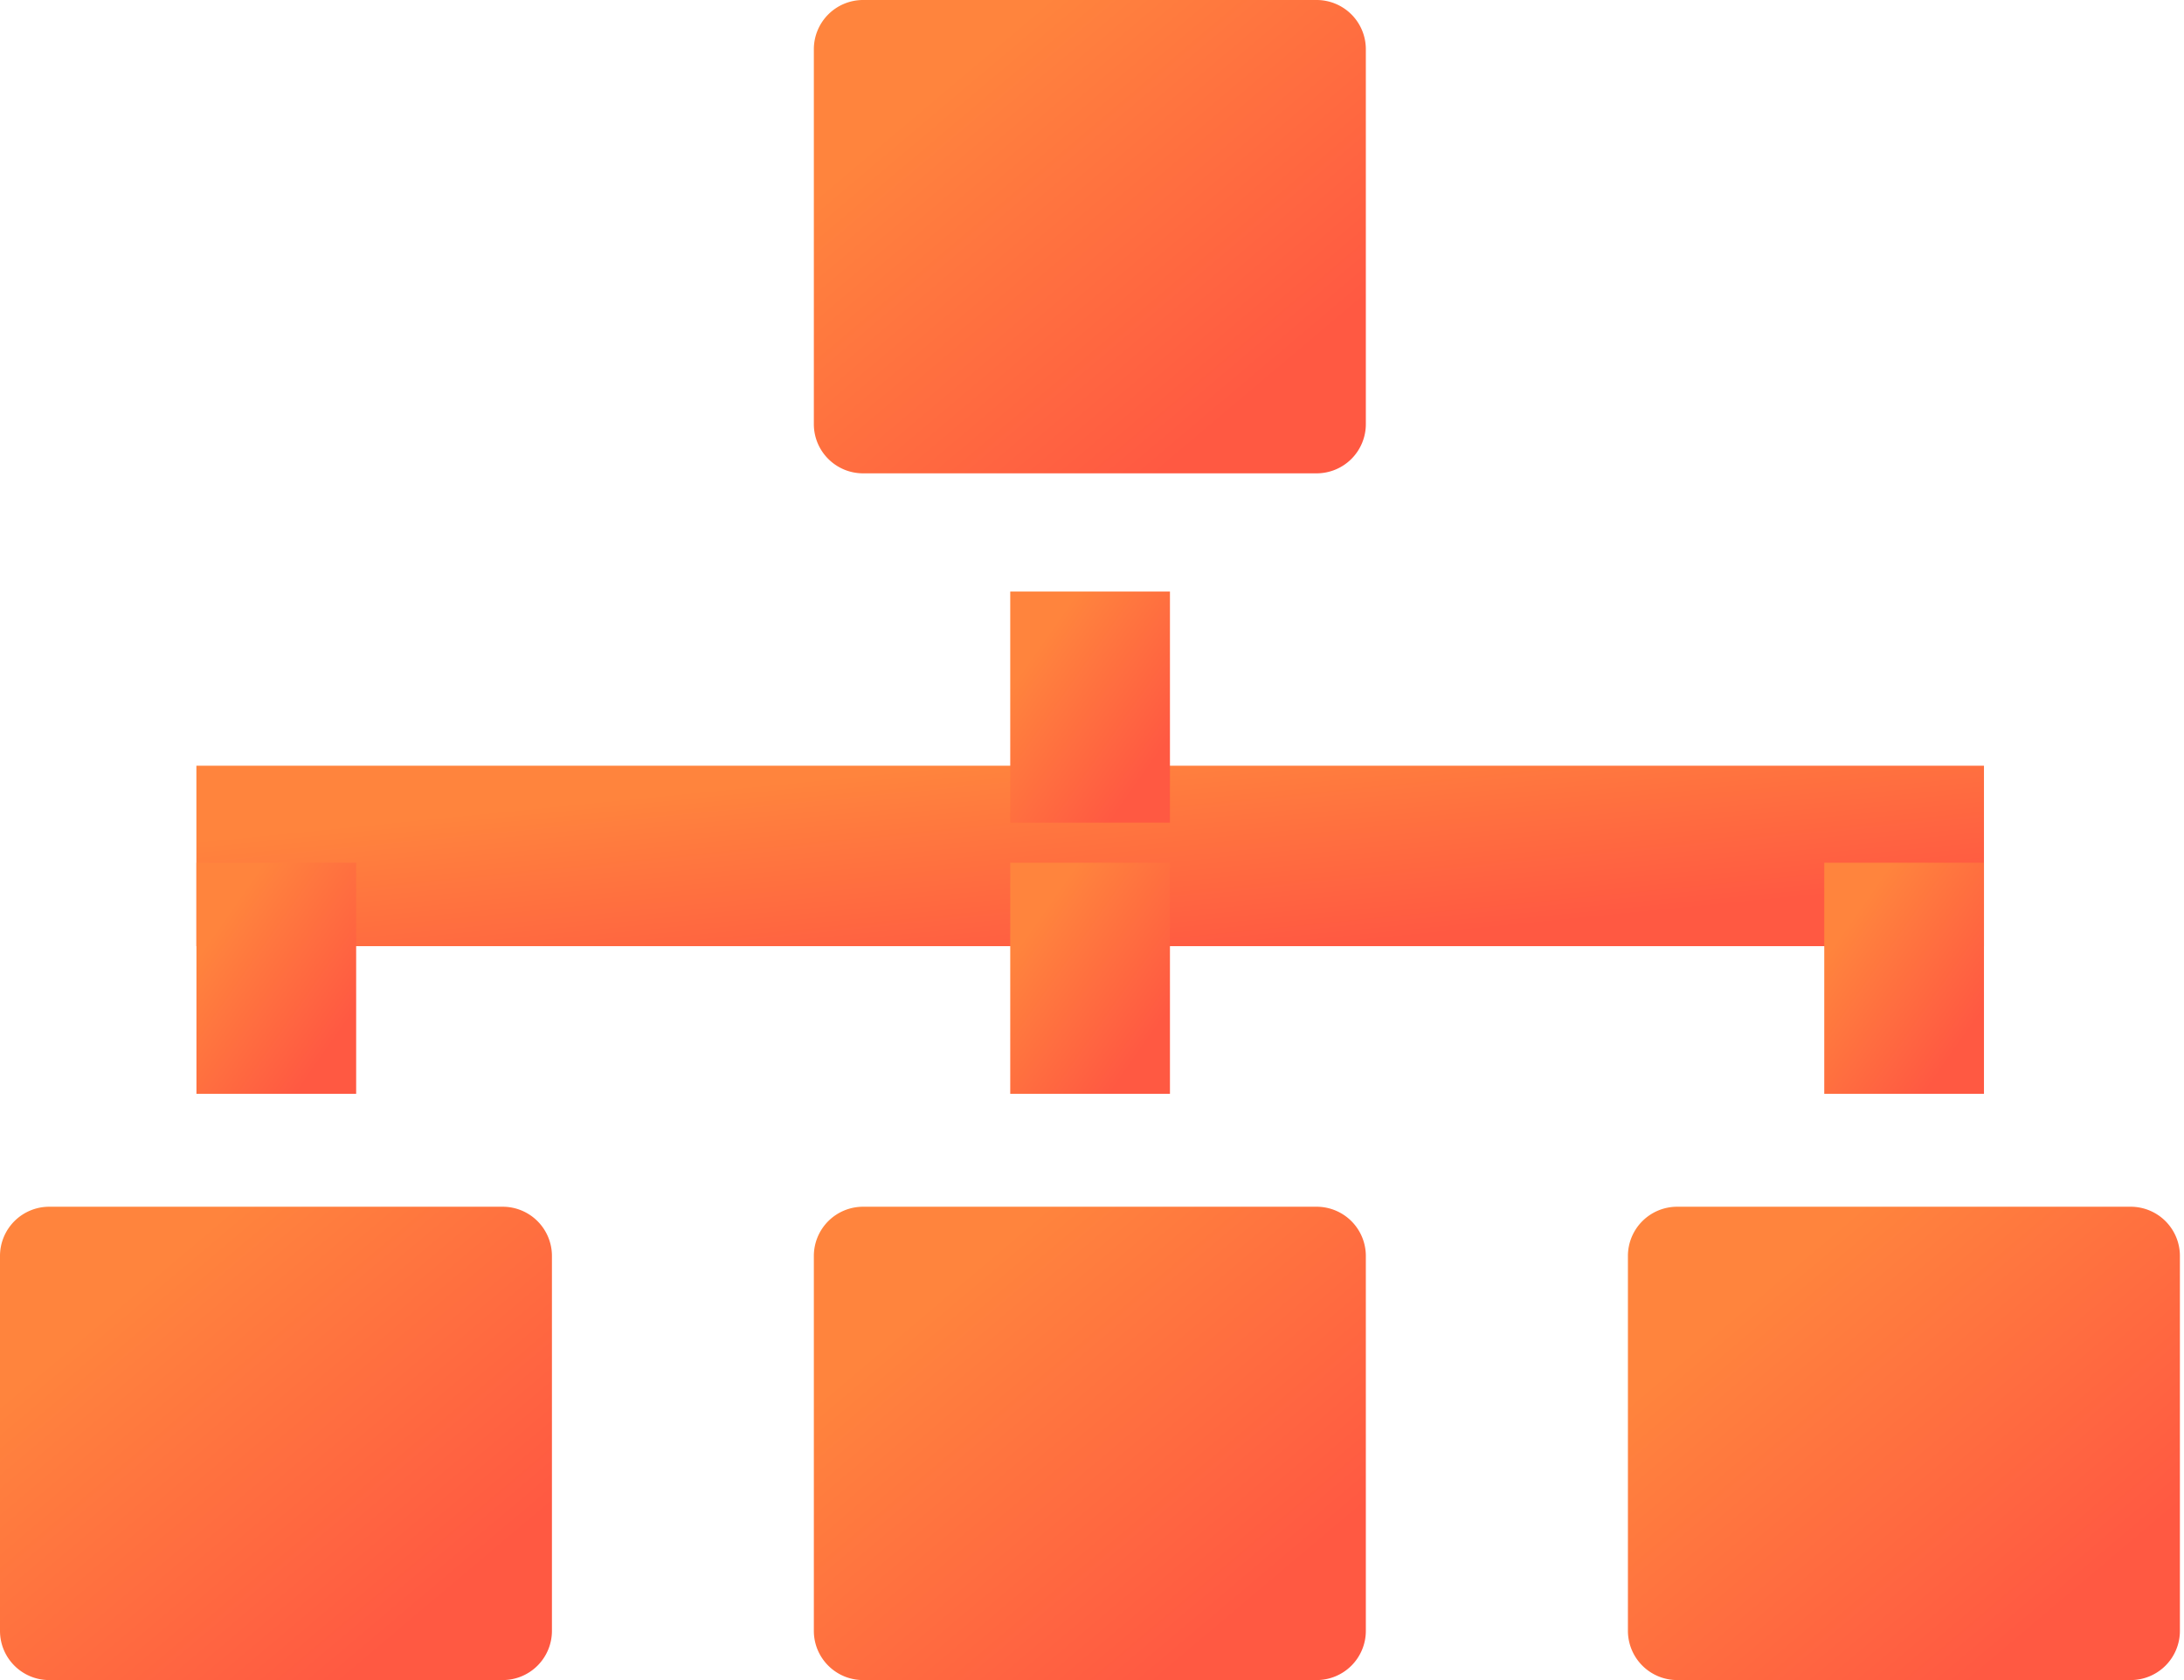
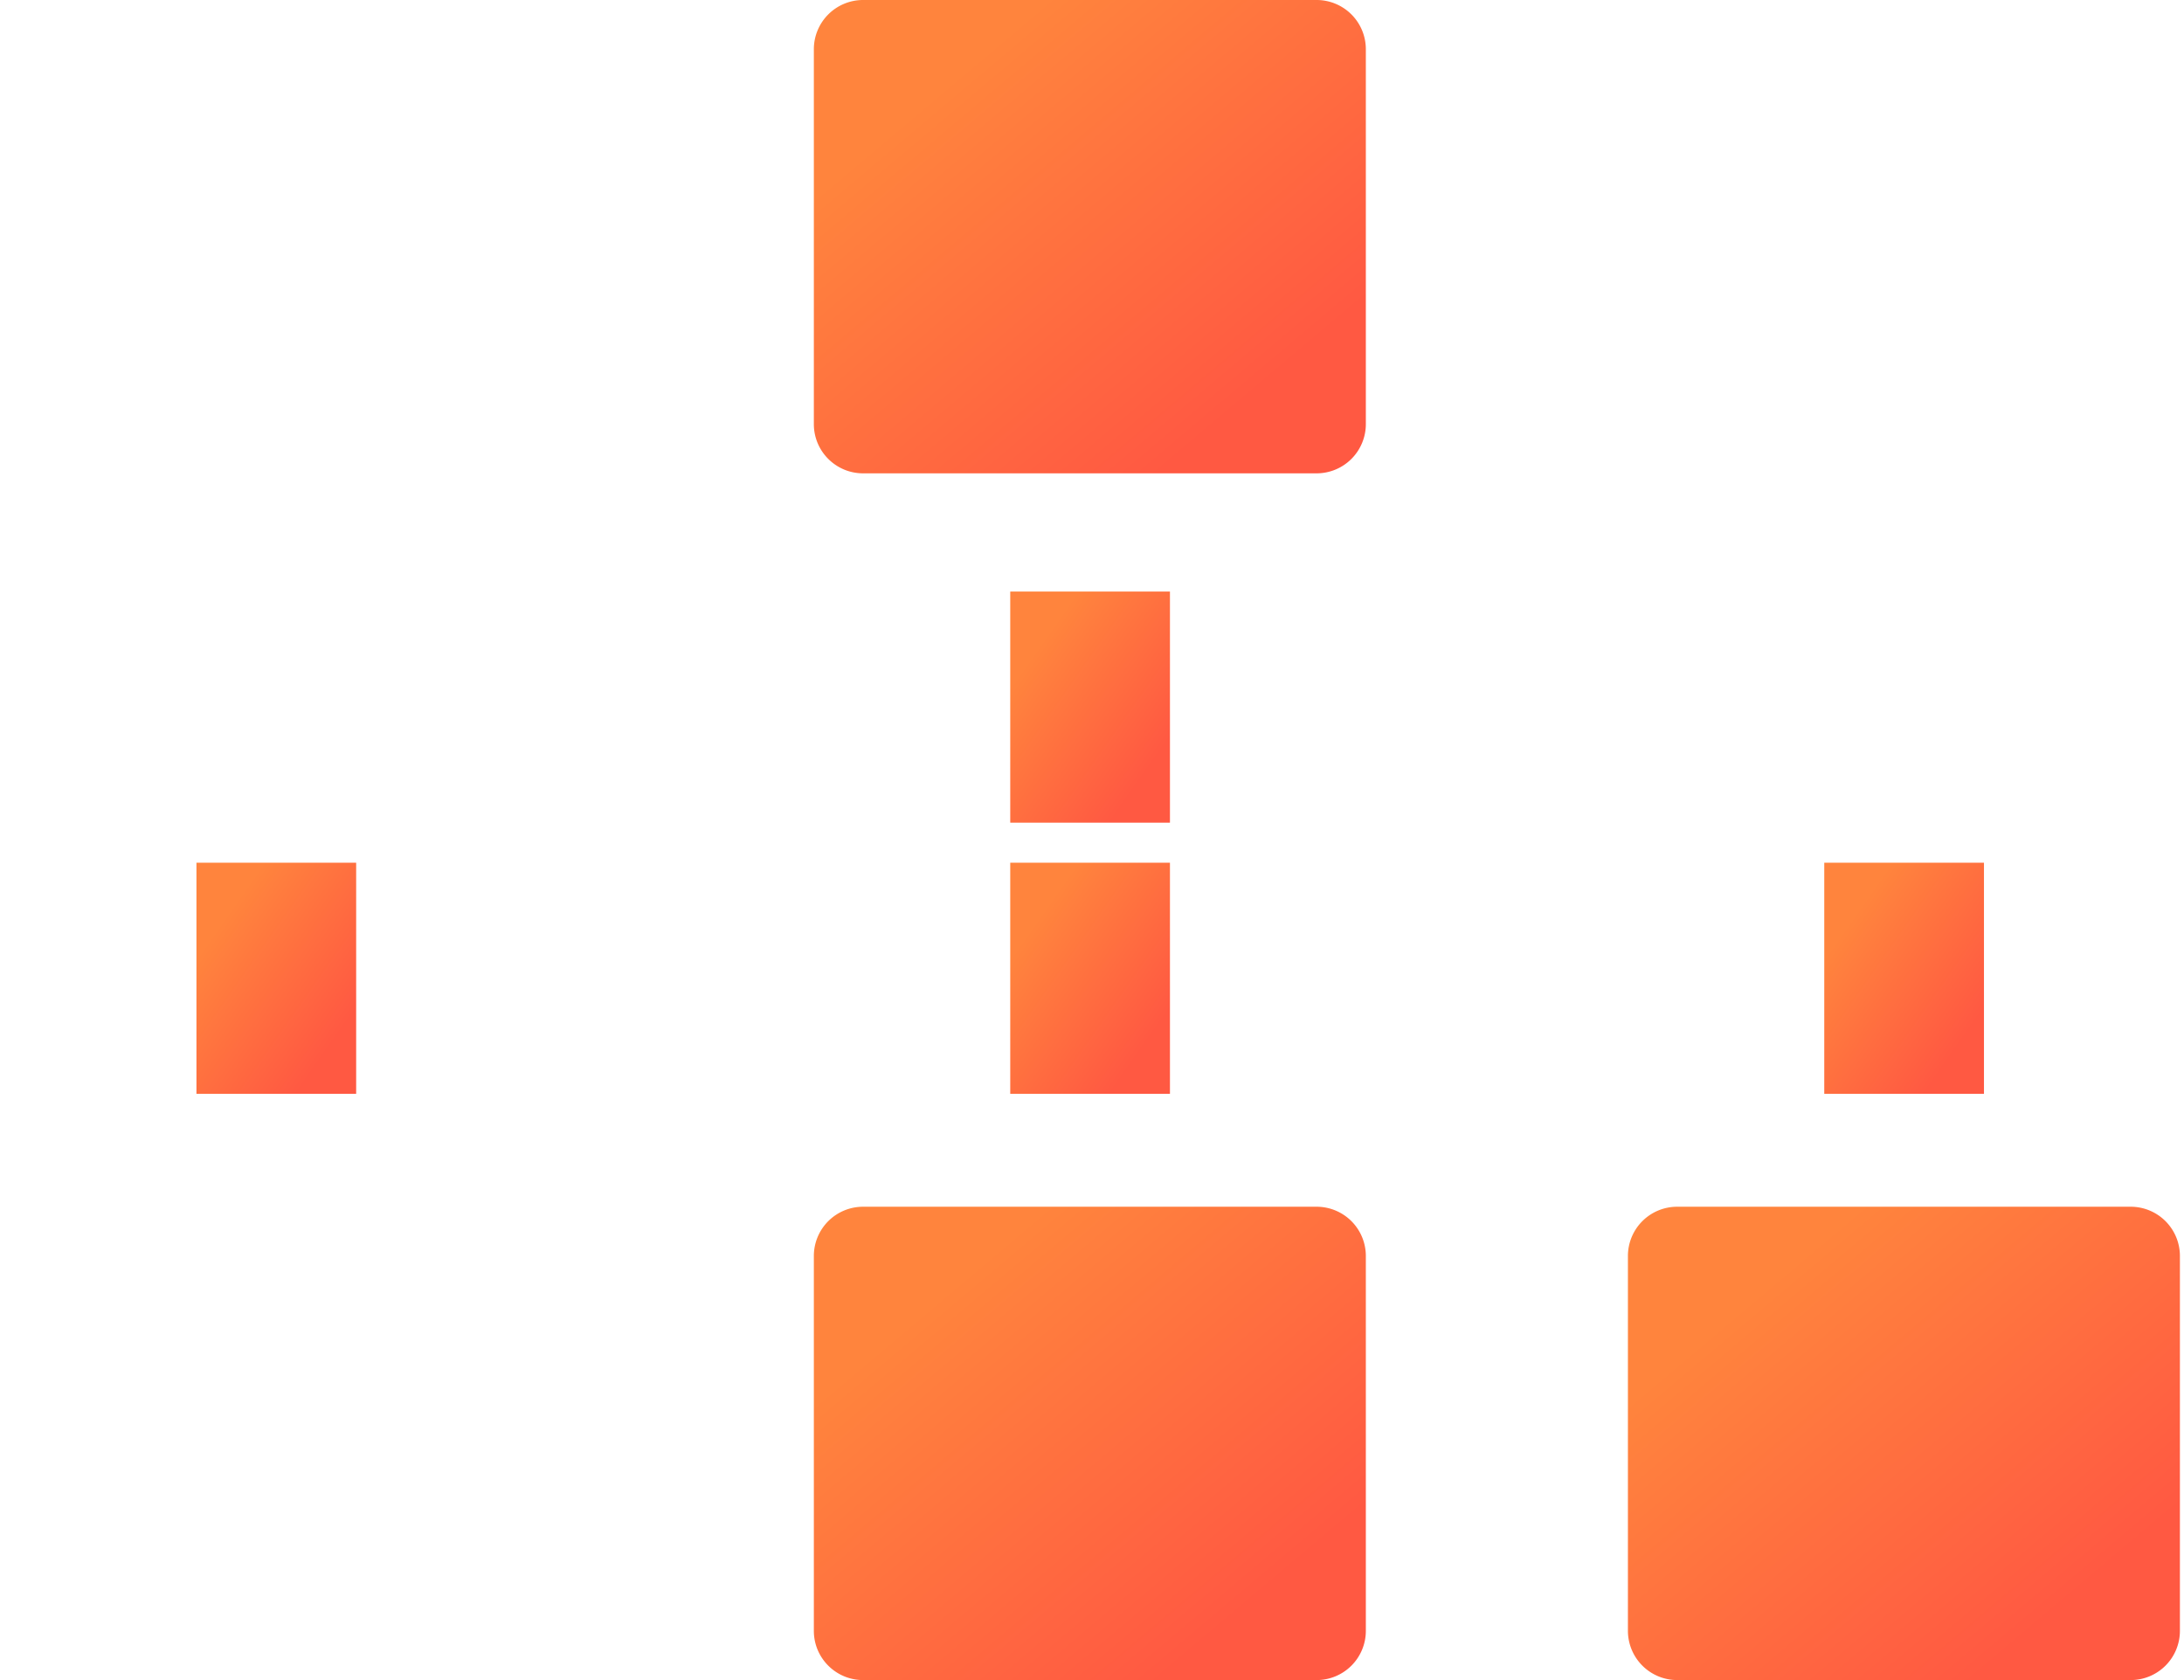
<svg xmlns="http://www.w3.org/2000/svg" width="39" height="30" fill="none">
  <path d="M23.51 0h-8.098a.879.879 0 00-.879.879v6.694c0 .486.394.879.879.879h8.099a.879.879 0 00.879-.879V.88a.879.879 0 00-.88-.88z" fill="url(#paint0_linear_2275_2682)" />
  <path d="M23.51 21.548h-8.098a.879.879 0 00-.879.879v6.694c0 .486.394.879.879.879h8.099a.879.879 0 00.879-.879v-6.694a.879.879 0 00-.88-.879z" fill="url(#paint1_linear_2275_2682)" />
  <path d="M38.048 21.548h-8.099a.879.879 0 00-.879.879v6.694a.88.88 0 00.88.879h8.098a.879.879 0 00.879-.879v-6.694a.879.879 0 00-.88-.879z" fill="url(#paint2_linear_2275_2682)" />
-   <path d="M8.978 21.548h-8.1a.879.879 0 00-.878.879v6.694c0 .486.393.879.879.879h8.099a.879.879 0 00.878-.879v-6.694a.879.879 0 00-.878-.879z" fill="url(#paint3_linear_2275_2682)" />
-   <path d="M35.43 13.673H3.507v3.222h31.921v-3.222z" fill="url(#paint4_linear_2275_2682)" />
  <path d="M6.36 15.405H3.508v4.127H6.36v-4.127z" fill="url(#paint5_linear_2275_2682)" />
  <path d="M20.893 15.405H18.04v4.127h2.852v-4.127z" fill="url(#paint6_linear_2275_2682)" />
  <path d="M20.893 10.563H18.04v4.127h2.852v-4.127z" fill="url(#paint7_linear_2275_2682)" />
-   <path d="M35.428 15.405h-2.852v4.127h2.852v-4.127z" fill="url(#paint8_linear_2275_2682)" />
+   <path d="M35.428 15.405h-2.852v4.127h2.852v-4.127" fill="url(#paint8_linear_2275_2682)" />
  <defs>
    <linearGradient id="paint0_linear_2275_2682" x1="16.45" y1="1.878" x2="21.465" y2="7.817" gradientUnits="userSpaceOnUse">
      <stop stop-color="#FF843D" />
      <stop offset="1" stop-color="#FF5942" />
    </linearGradient>
    <linearGradient id="paint1_linear_2275_2682" x1="16.45" y1="23.426" x2="21.465" y2="29.365" gradientUnits="userSpaceOnUse">
      <stop stop-color="#FF843D" />
      <stop offset="1" stop-color="#FF5942" />
    </linearGradient>
    <linearGradient id="paint2_linear_2275_2682" x1="30.987" y1="23.426" x2="36.002" y2="29.365" gradientUnits="userSpaceOnUse">
      <stop stop-color="#FF843D" />
      <stop offset="1" stop-color="#FF5942" />
    </linearGradient>
    <linearGradient id="paint3_linear_2275_2682" x1="1.917" y1="23.426" x2="6.932" y2="29.365" gradientUnits="userSpaceOnUse">
      <stop stop-color="#FF843D" />
      <stop offset="1" stop-color="#FF5942" />
    </linearGradient>
    <linearGradient id="paint4_linear_2275_2682" x1="9.715" y1="14.389" x2="10.097" y2="18.23" gradientUnits="userSpaceOnUse">
      <stop stop-color="#FF843D" />
      <stop offset="1" stop-color="#FF5942" />
    </linearGradient>
    <linearGradient id="paint5_linear_2275_2682" x1="4.062" y1="16.322" x2="6.398" y2="17.961" gradientUnits="userSpaceOnUse">
      <stop stop-color="#FF843D" />
      <stop offset="1" stop-color="#FF5942" />
    </linearGradient>
    <linearGradient id="paint6_linear_2275_2682" x1="18.596" y1="16.322" x2="20.931" y2="17.961" gradientUnits="userSpaceOnUse">
      <stop stop-color="#FF843D" />
      <stop offset="1" stop-color="#FF5942" />
    </linearGradient>
    <linearGradient id="paint7_linear_2275_2682" x1="18.596" y1="11.48" x2="20.931" y2="13.119" gradientUnits="userSpaceOnUse">
      <stop stop-color="#FF843D" />
      <stop offset="1" stop-color="#FF5942" />
    </linearGradient>
    <linearGradient id="paint8_linear_2275_2682" x1="33.131" y1="16.322" x2="35.467" y2="17.961" gradientUnits="userSpaceOnUse">
      <stop stop-color="#FF843D" />
      <stop offset="1" stop-color="#FF5942" />
    </linearGradient>
  </defs>
</svg>